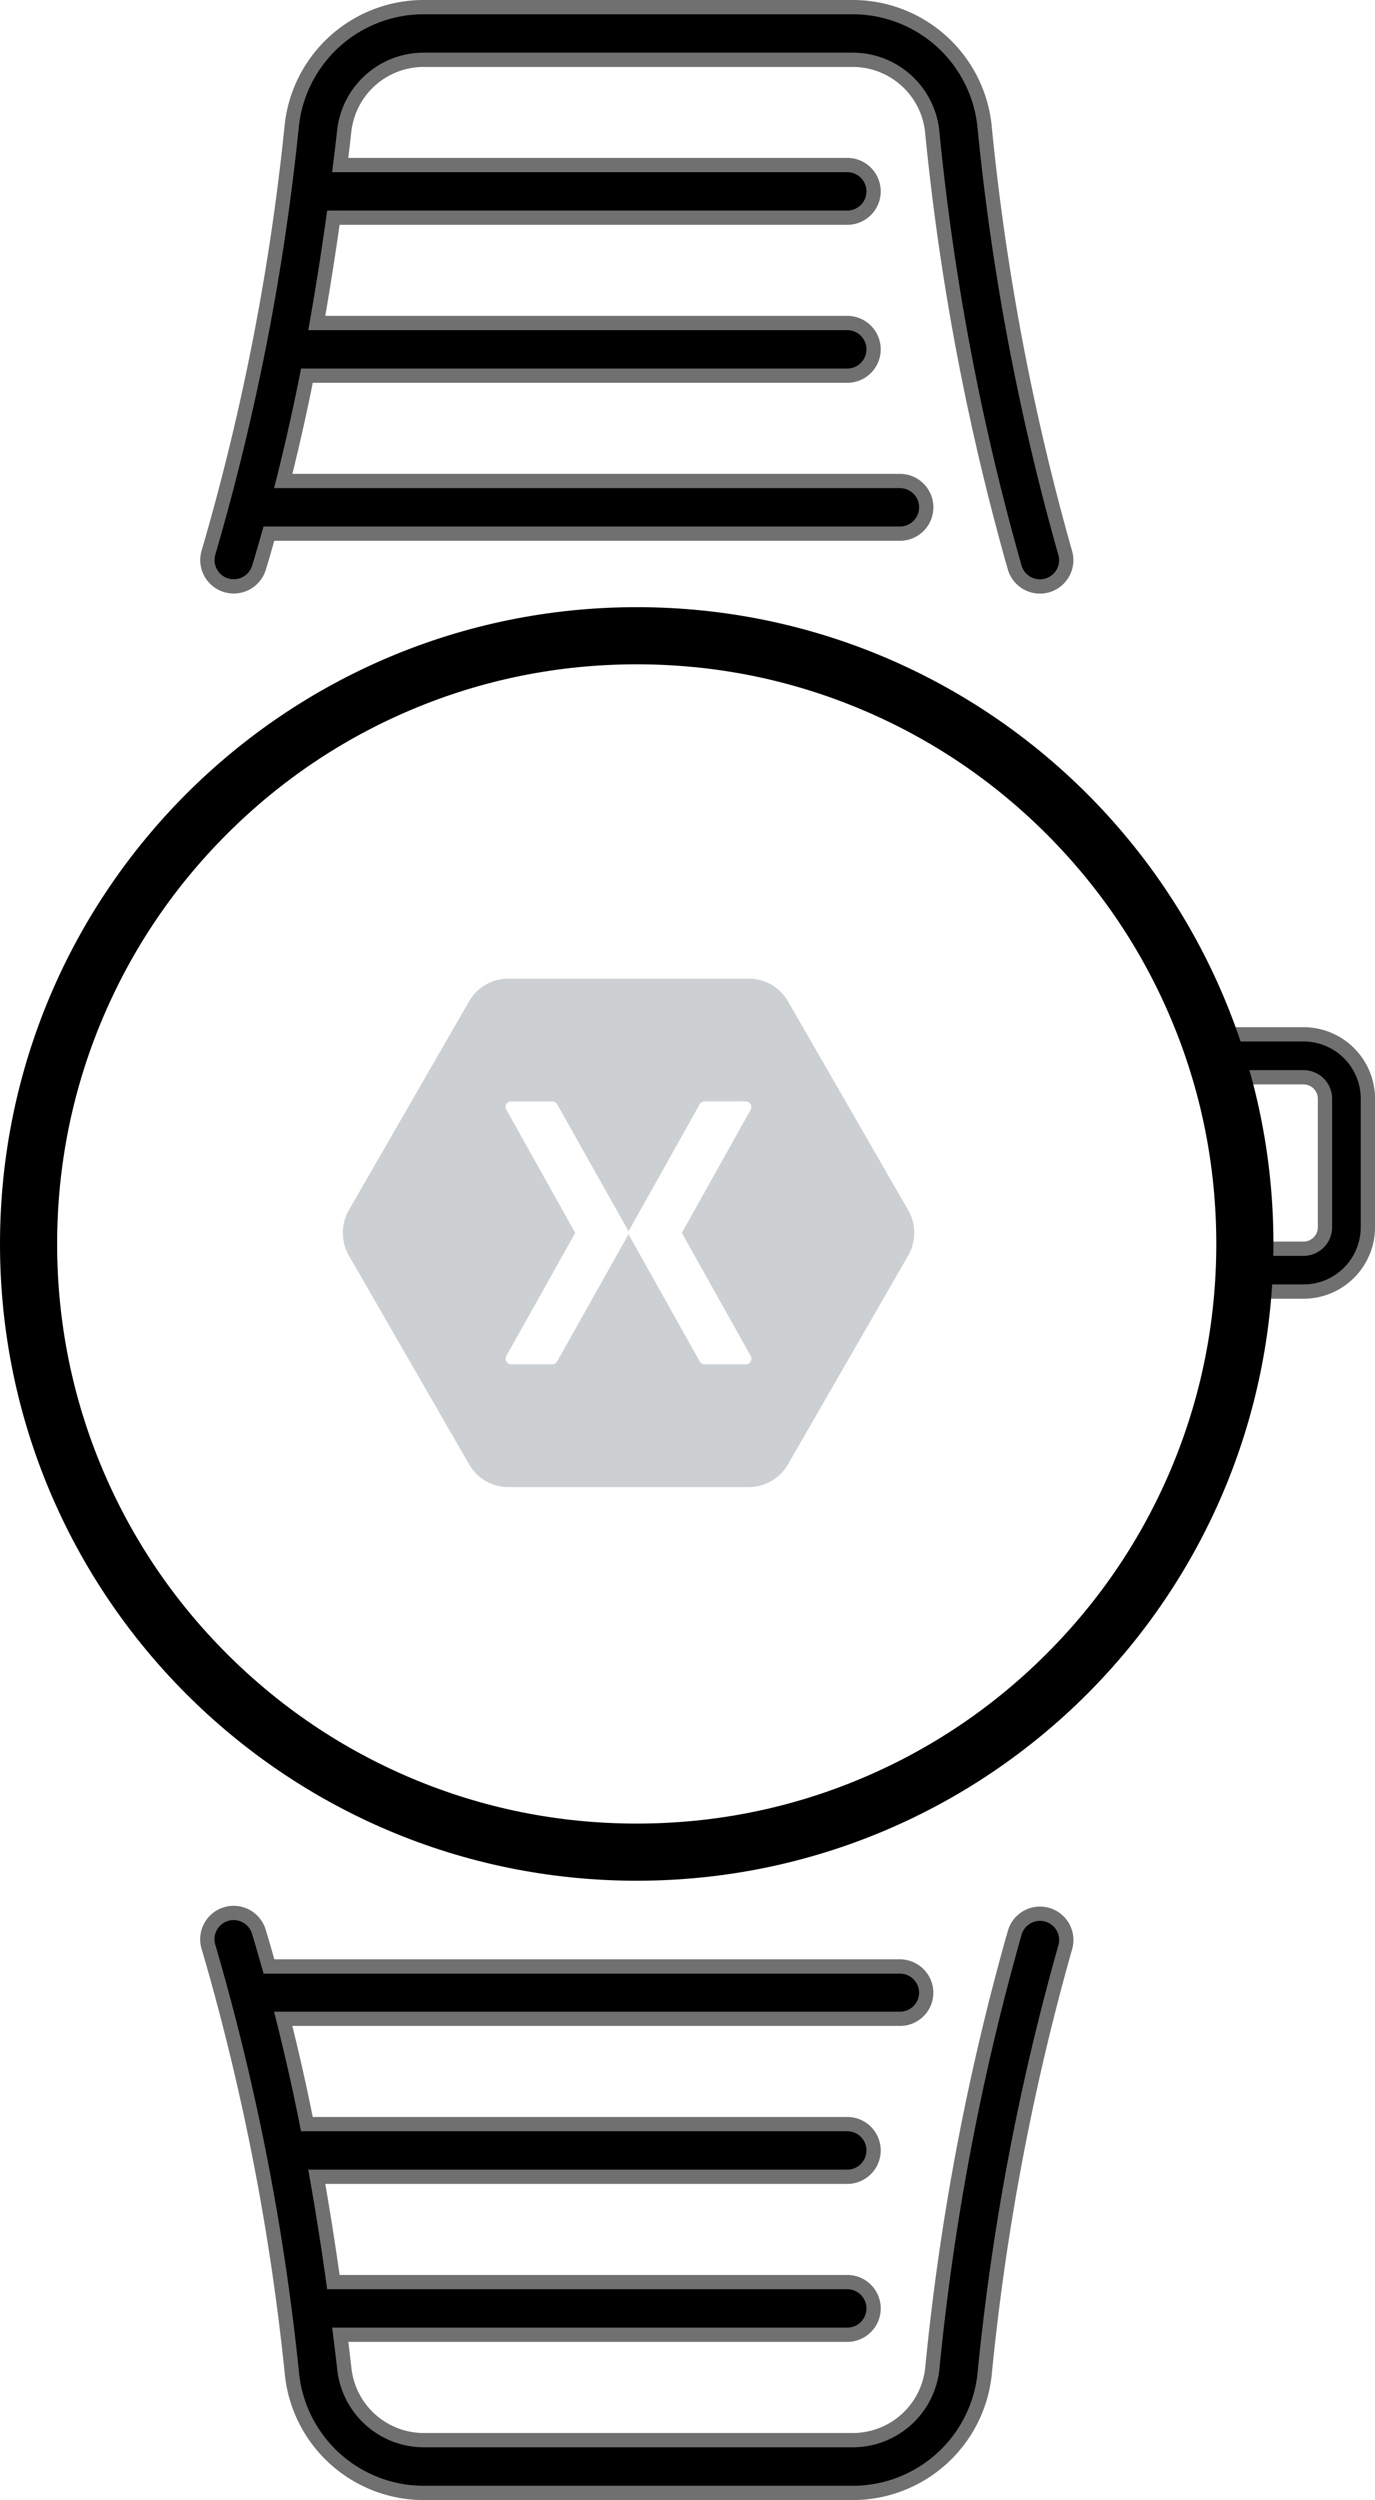
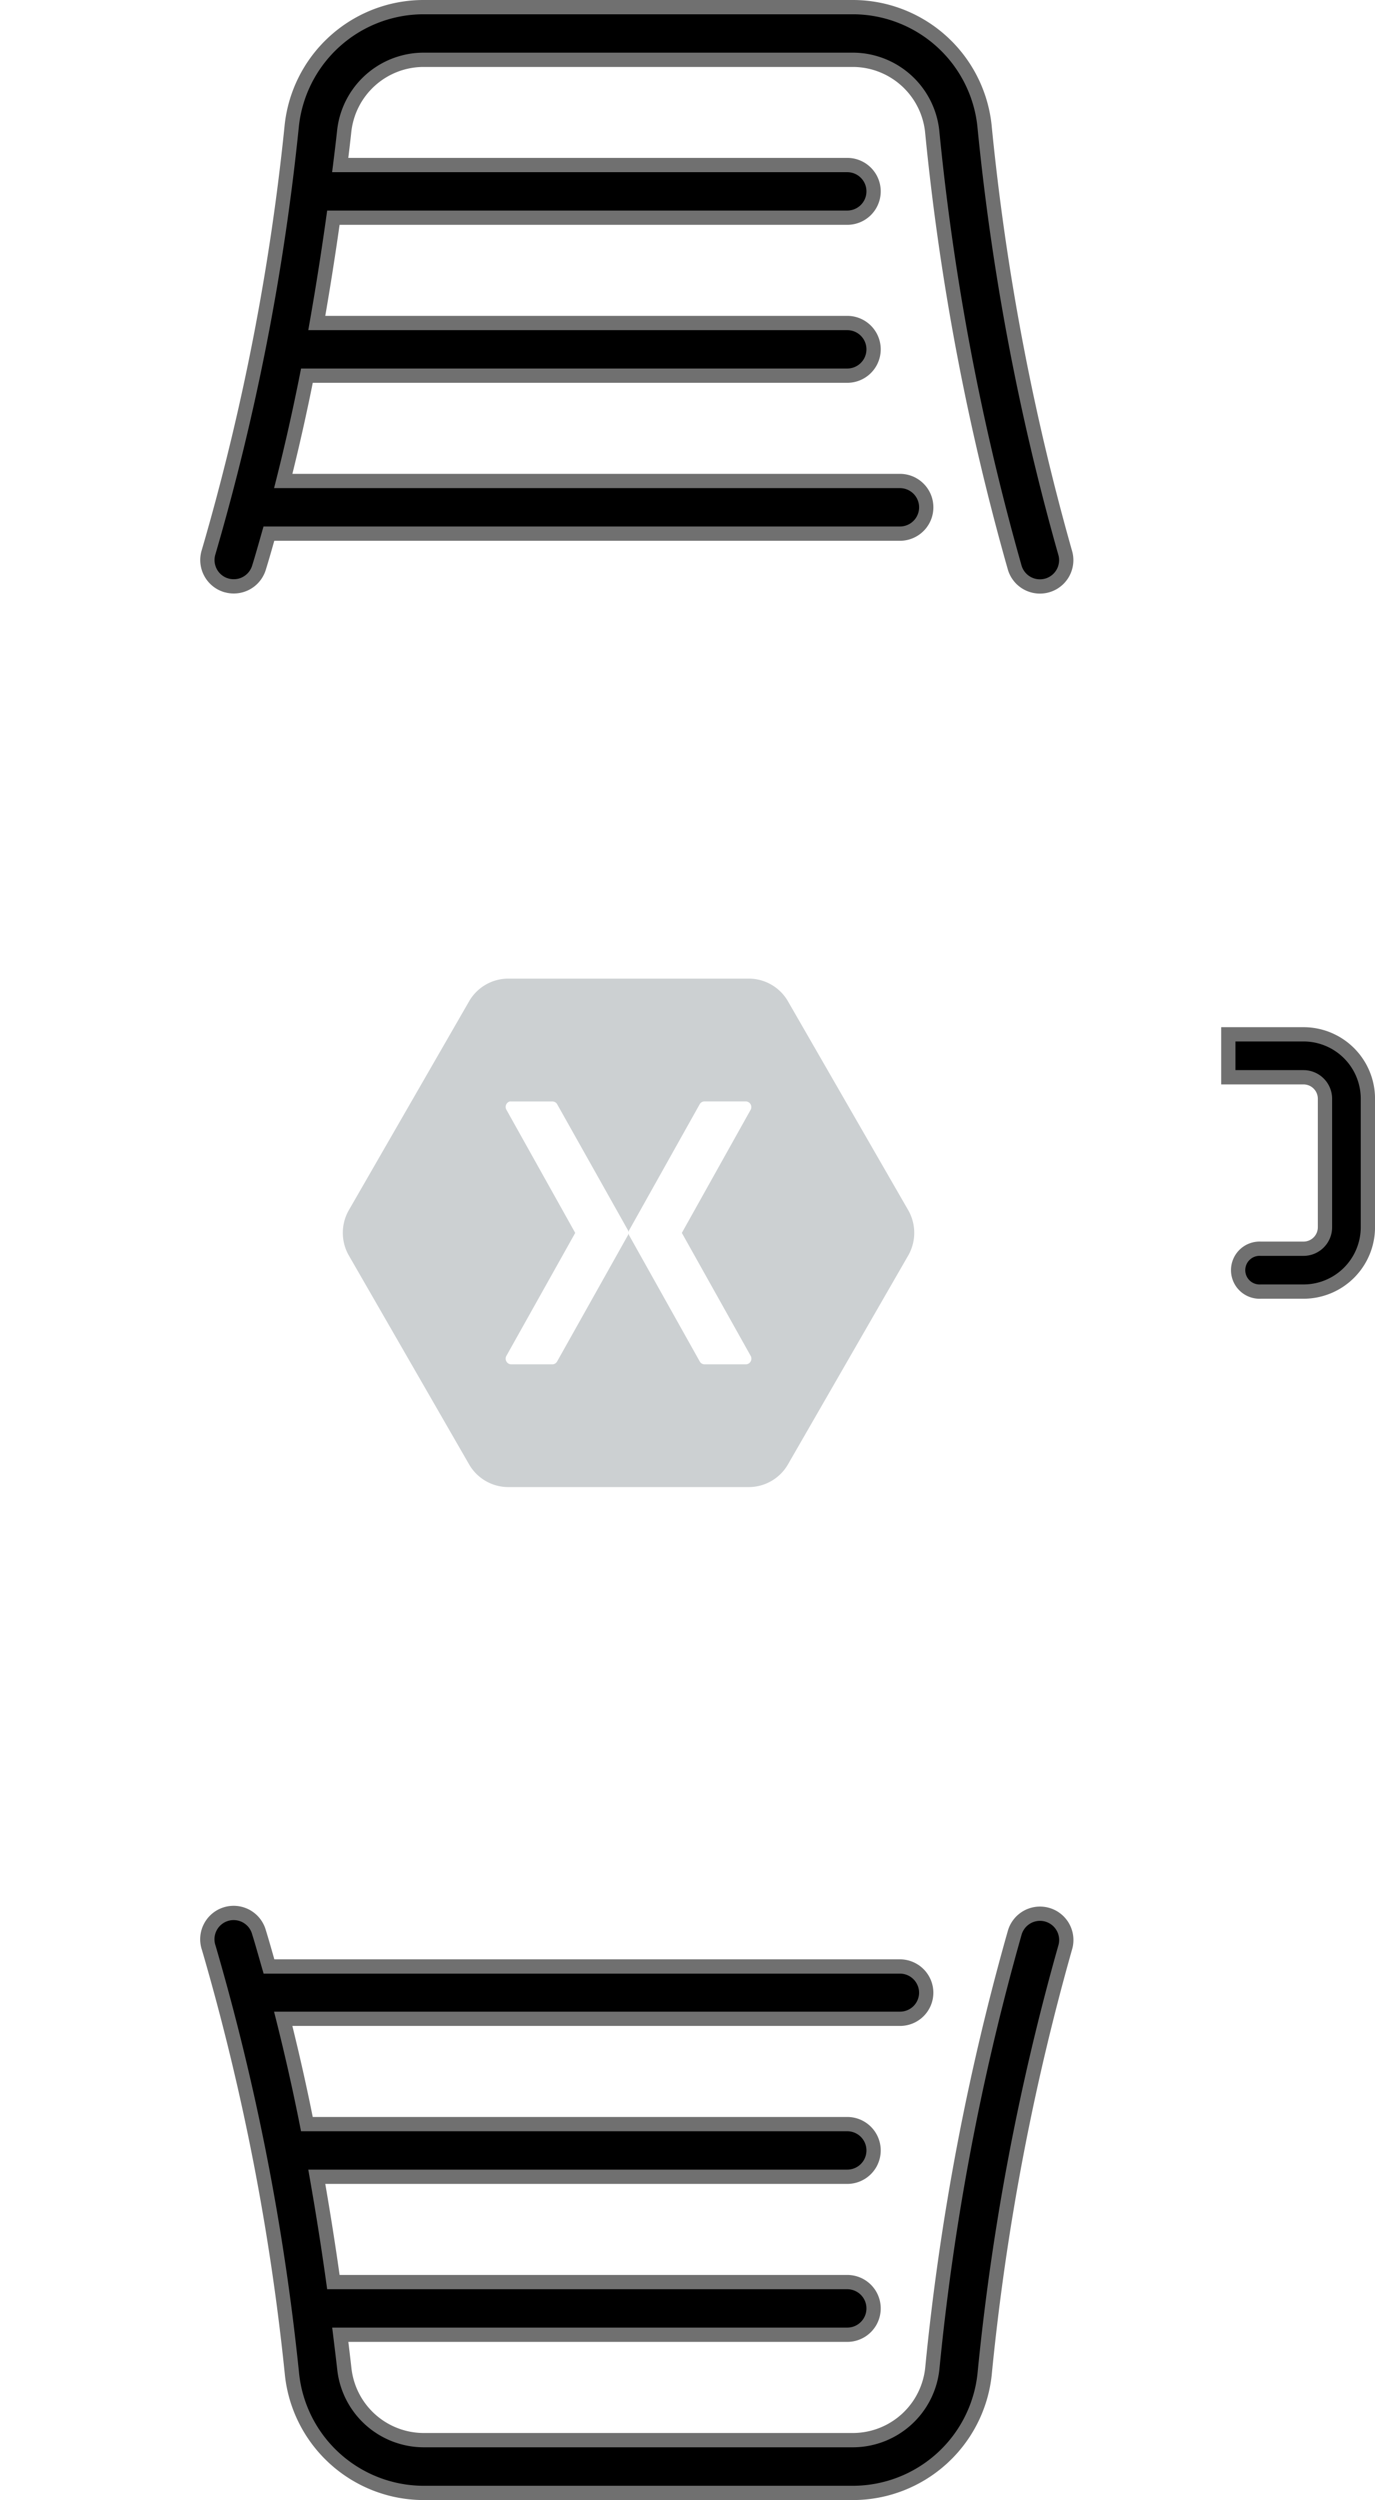
<svg xmlns="http://www.w3.org/2000/svg" width="48.128" height="87.5" viewBox="0 0 48.128 87.5">
  <g id="device-image-xamarin-3" transform="translate(-909 -1996.75)">
    <g id="Group_2890" data-name="Group 2890" transform="translate(82 -780)">
      <g id="Group_2889" data-name="Group 2889" transform="translate(3858 2764)">
        <g id="watch" transform="translate(-3023.736 13)">
          <g id="_013-smartwatch" data-name="013-smartwatch" transform="translate(0 0)">
            <path id="Path_18836" data-name="Path 18836" d="M240.933,76.818h2.633a.752.752,0,0,1,.75.751v4.5a.752.752,0,0,1-.75.75h-1.5a.751.751,0,1,0,0,1.5h1.5a2.254,2.254,0,0,0,2.252-2.252v-4.5a2.254,2.254,0,0,0-2.252-2.252h-2.633Z" transform="translate(-205.203 -39.365)" stroke="#707070" stroke-width="0.5" />
            <g id="Group_2887" data-name="Group 2887" transform="translate(0)">
              <path id="Path_18837" data-name="Path 18837" d="M23.493,27.73a.908.908,0,0,0,.276.042.922.922,0,0,0,.879-.645c.123-.393.236-.8.35-1.2H47.085a.921.921,0,0,0,0-1.843H25.5c.31-1.227.586-2.462.829-3.686H45.242a.921.921,0,0,0,0-1.843H26.674c.225-1.281.418-2.519.581-3.686H45.242a.921.921,0,0,0,0-1.843H27.494c.05-.4.1-.809.14-1.183a2.8,2.8,0,0,1,2.753-2.5H45.463a2.8,2.8,0,0,1,2.751,2.5,86.8,86.8,0,0,0,2.892,15.282.92.92,0,1,0,1.76-.54,85.249,85.249,0,0,1-2.822-14.95A4.64,4.64,0,0,0,45.463,7.5H30.388A4.643,4.643,0,0,0,25.8,11.636a83.278,83.278,0,0,1-2.912,14.937.923.923,0,0,0,.6,1.157Z" transform="translate(-22.85 -7.5)" stroke="#707070" stroke-width="0.5" />
              <path id="Path_18838" data-name="Path 18838" d="M48.005,48.267a.922.922,0,0,0-.921-.921H25c-.116-.4-.227-.805-.35-1.2a.921.921,0,1,0-1.756.553,83.479,83.479,0,0,1,2.914,14.942,4.641,4.641,0,0,0,4.582,4.13H45.464a4.643,4.643,0,0,0,4.583-4.137,85.3,85.3,0,0,1,2.82-14.944.92.92,0,1,0-1.76-.54,86.622,86.622,0,0,0-2.89,15.274,2.8,2.8,0,0,1-2.753,2.5H30.389a2.8,2.8,0,0,1-2.752-2.5c-.042-.376-.092-.783-.142-1.189H45.241a.921.921,0,1,0,0-1.843H27.254c-.162-1.167-.356-2.405-.581-3.686H45.241a.921.921,0,1,0,0-1.843H26.327c-.243-1.224-.52-2.458-.829-3.686H47.084a.916.916,0,0,0,.921-.918Z" transform="translate(-22.849 21.228)" stroke="#707070" stroke-width="0.5" />
            </g>
            <path id="Path_18839" data-name="Path 18839" d="M46.082,33.5Z" transform="translate(-13.419 12.765)" stroke="#707070" stroke-width="0.5" />
          </g>
        </g>
        <g id="Path_18886" data-name="Path 18886" transform="translate(-3031 34)" fill="none">
          <path d="M22.287,0A22.287,22.287,0,1,1,0,22.287,22.287,22.287,0,0,1,22.287,0Z" stroke="none" />
-           <path d="M 22.287 2 C 19.547 2 16.89 2.536 14.391 3.593 C 11.975 4.615 9.806 6.078 7.942 7.942 C 6.078 9.806 4.615 11.975 3.593 14.391 C 2.536 16.89 2 19.547 2 22.287 C 2 25.026 2.536 27.683 3.593 30.182 C 4.615 32.598 6.078 34.768 7.942 36.631 C 9.806 38.495 11.975 39.958 14.391 40.98 C 16.89 42.037 19.547 42.573 22.287 42.573 C 25.026 42.573 27.683 42.037 30.182 40.98 C 32.598 39.958 34.768 38.495 36.631 36.631 C 38.495 34.768 39.958 32.598 40.98 30.182 C 42.037 27.683 42.573 25.026 42.573 22.287 C 42.573 19.547 42.037 16.89 40.98 14.391 C 39.958 11.975 38.495 9.806 36.631 7.942 C 34.768 6.078 32.598 4.615 30.182 3.593 C 27.683 2.536 25.026 2 22.287 2 M 22.287 0 C 34.595 0 44.573 9.978 44.573 22.287 C 44.573 34.595 34.595 44.573 22.287 44.573 C 9.978 44.573 0 34.595 0 22.287 C 0 9.978 9.978 0 22.287 0 Z" stroke="none" fill="#000" />
        </g>
      </g>
    </g>
    <g id="xamarin-seeklogo.com" transform="translate(921 2031)">
      <path id="Path_24171" data-name="Path 24171" d="M5.771,0A1.587,1.587,0,0,0,4.43.776L.2,8.122a1.6,1.6,0,0,0,0,1.551L4.43,17.02a1.587,1.587,0,0,0,1.341.776h8.458a1.587,1.587,0,0,0,1.341-.776L19.8,9.673a1.6,1.6,0,0,0,0-1.551L15.57.776A1.587,1.587,0,0,0,14.229,0Zm.077,4.3a.184.184,0,0,1,.035,0H7.342a.192.192,0,0,1,.159.095L9.976,8.8A.191.191,0,0,1,10,8.874a.189.189,0,0,1,.024-.071l2.469-4.41a.193.193,0,0,1,.165-.095h1.459a.2.2,0,0,1,.165.278L11.866,8.9l2.416,4.316a.2.2,0,0,1-.165.284H12.658a.193.193,0,0,1-.165-.1l-2.469-4.41A.191.191,0,0,1,10,8.915a.191.191,0,0,1-.024.071L7.5,13.4a.193.193,0,0,1-.159.1H5.883a.2.2,0,0,1-.165-.284L8.134,8.9,5.718,4.576a.2.2,0,0,1,.13-.278Z" transform="translate(0)" fill="#ccd0d2" />
    </g>
  </g>
</svg>